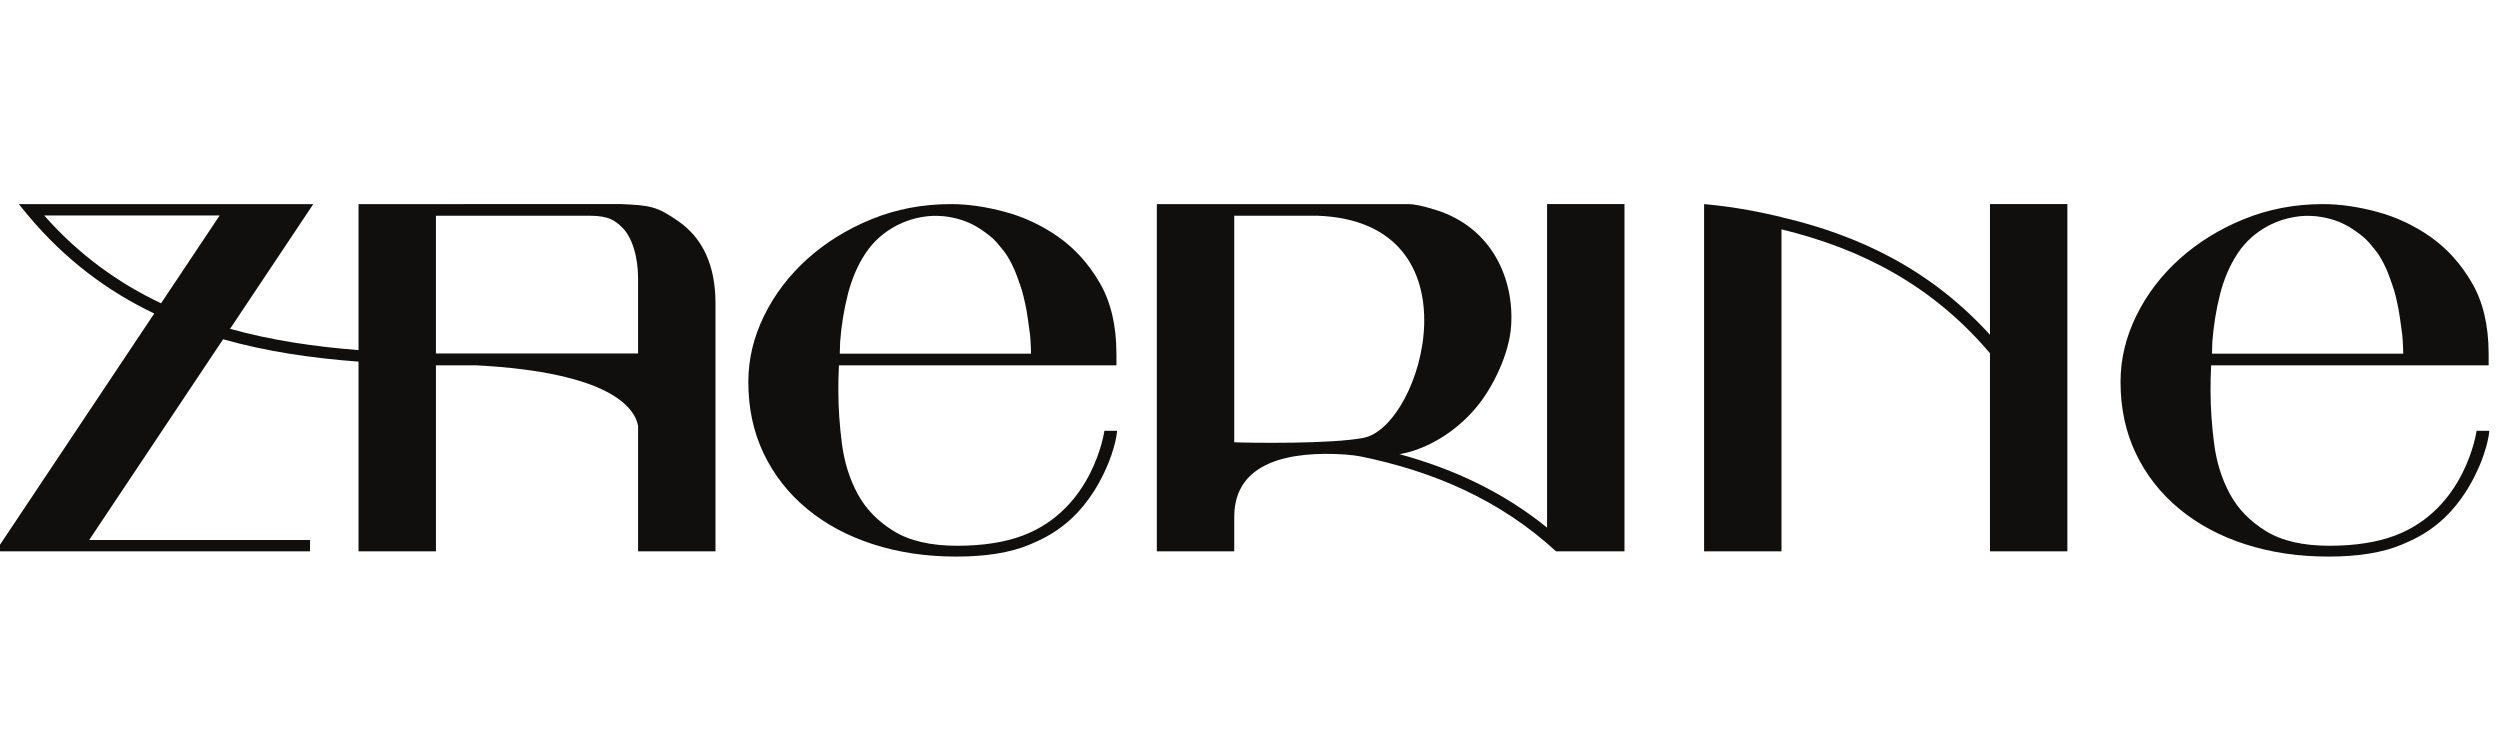
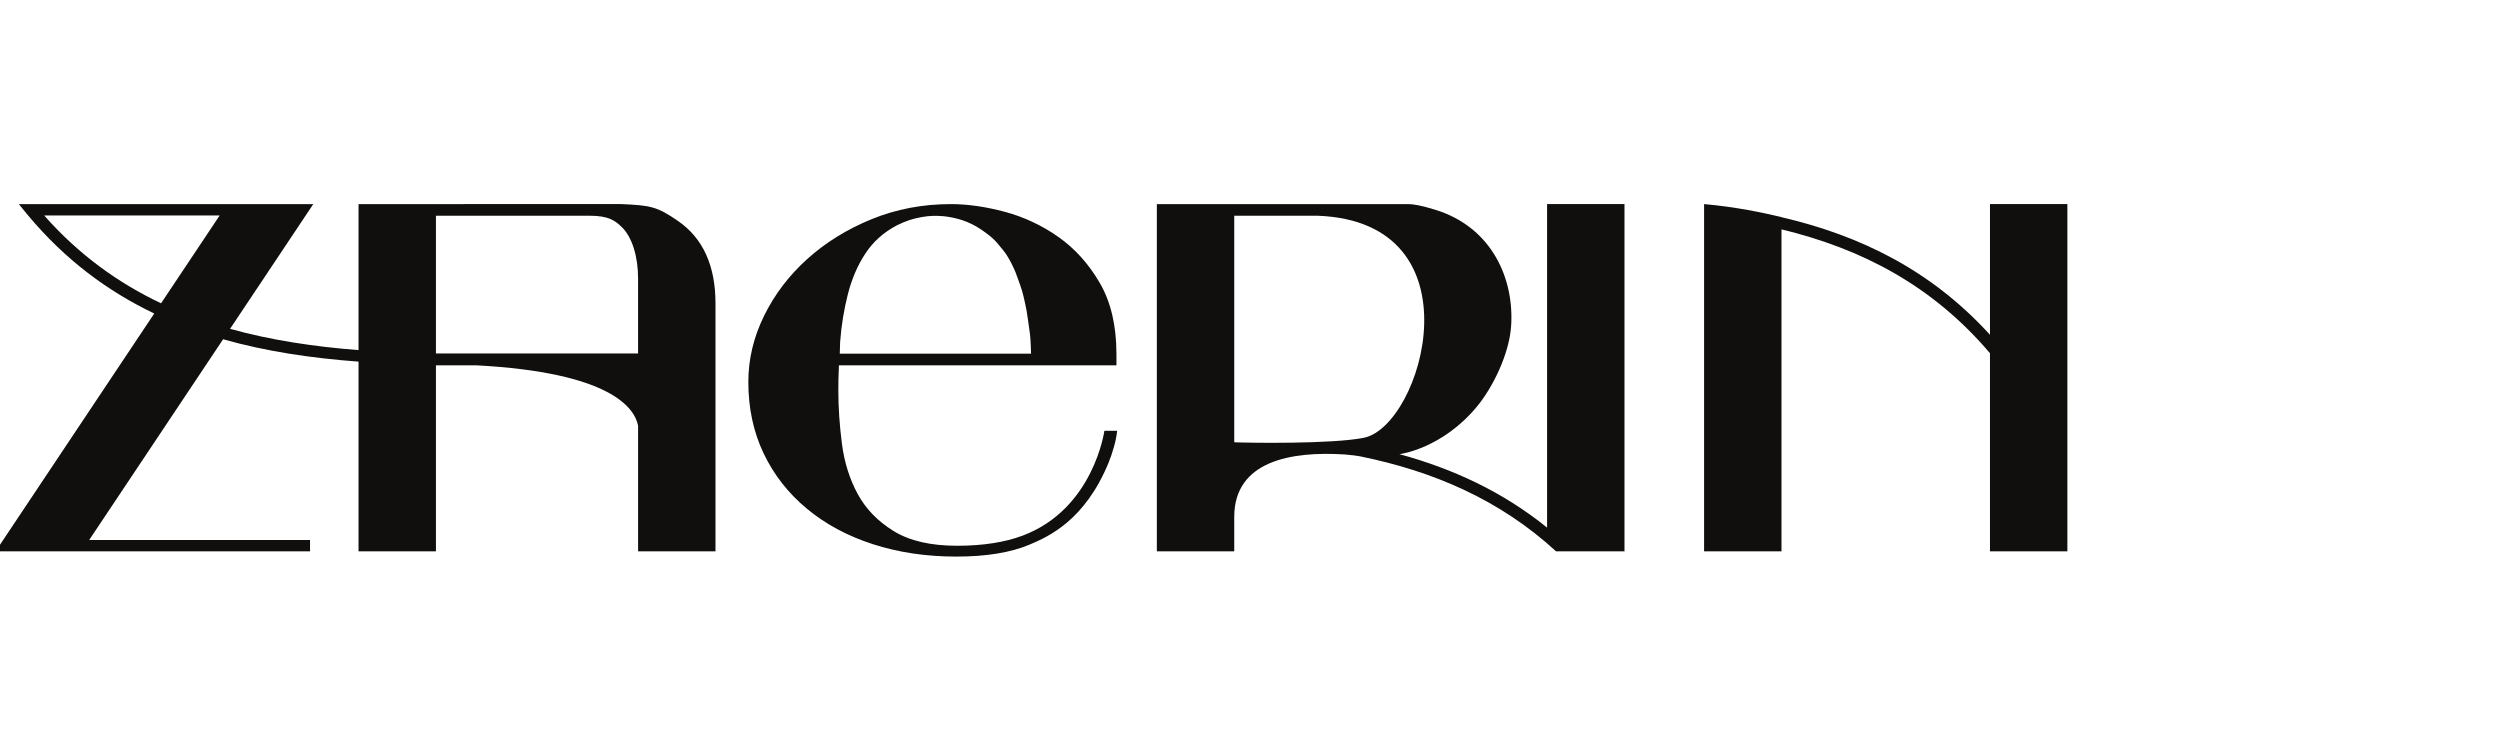
<svg xmlns="http://www.w3.org/2000/svg" viewBox="0 0 464.251 65.606" height="90" width="300" id="svg1" version="1.1">
  <defs id="defs1" />
  <g transform="translate(-329.135,-364.053)" id="g1">
    <g id="group-R5">
      <path transform="matrix(0.133,0,0,-0.133,0,793.707)" style="fill:#100f0d;fill-opacity:1;fill-rule:nonzero;stroke:none" d="m 3083.37,3013.91 v 192.32 h 214.51 c 27.23,0 35.83,-7.23 44.48,-15.34 15.45,-14.51 23.25,-42.86 23.25,-72.18 v -104.8 z m -383.8,70.03 c -59.89,28.39 -114.8,67.86 -163.24,122.69 h 245.1 z m 721.96,114.84 c -29.39,20.32 -38.62,21.9 -79.07,23.68 H 2975.3 v -203.88 c -62.4,4.9 -122.53,13.86 -179.37,29.72 l 116.19,174.16 h -411.18 l 12.98,-15.83 c 52,-62.11 111.3,-105.99 176.14,-136.94 L 2468.51,2737.6 h 439.06 l 0.03,15.83 h -308.4 l 187.02,280.31 c 59.89,-17 123.27,-26.33 189.08,-31.24 v -264.9 h 108.07 v 259.78 h 55.82 c 188.65,-9.86 221.7,-59.9 226.42,-84.35 v -0.01 0.01 -175.43 h 108.08 v 346.16 c 0,52.61 -17.41,90.95 -52.16,115.02" id="path3" />
-       <path transform="matrix(0.133,0,0,-0.133,0,793.707)" style="fill:#100f0d;fill-opacity:1;fill-rule:nonzero;stroke:none" d="m 5563.66,3029.82 c 1.71,23.15 5.35,45.28 10.68,66.37 5.45,21.58 13.61,40.64 24.51,57.2 10.88,16.55 25.55,29.68 43.99,39.39 1.2,0.63 2.51,1.16 3.76,1.75 0.06,0.03 0.12,0.05 0.18,0.08 1.71,0.8 3.39,1.61 5.17,2.33 11.48,4.87 22.85,7.32 33.94,8.6 9.37,1.17 22.36,0 22.36,0 17.07,-1.96 34.78,-6.61 52.59,-18.8 18.69,-12.8 20.83,-17.21 30.29,-28.48 9.46,-11.28 17.24,-30.56 17.24,-30.56 0,0 6.2,-16.22 9.15,-25.85 2.95,-9.62 6.44,-27.97 6.44,-27.97 0,0 3.76,-24.01 4.85,-33.68 1.09,-9.66 1.39,-26.6 1.39,-26.6 h -2.78 -6.16 v 0 h -258.09 z m 374.7,-168.68 c 5.05,12.25 11.02,31.6 12.03,44.78 h -17.78 c 0,0 -15,-109.39 -114.46,-146.47 -24.04,-8.97 -54.26,-14.04 -91.11,-14.04 -36.88,0 -66.41,6.83 -88.6,20.51 -22.22,13.66 -38.96,30.93 -50.27,51.81 -11.31,20.86 -18.65,44.25 -21.99,70.15 -3.36,25.9 -5.03,50.73 -5.03,74.48 0,11.49 0.19,21.04 0.62,28.6 0.12,2.19 0.1,4.25 0.18,6.42 h 387.51 v 16.22 h -0.02 c -0.06,39.32 -7.8,72.26 -23.22,98.77 -15.51,26.62 -34.77,48.03 -57.82,64.23 -23.04,16.18 -47.97,27.86 -74.76,35.07 -26.82,7.19 -51.96,10.79 -75.41,10.79 -39.38,0 -76.25,-7.02 -110.59,-21.04 -34.35,-14.03 -64.3,-32.57 -89.85,-55.59 -25.56,-23.03 -45.67,-49.47 -60.32,-79.32 -14.67,-29.87 -21.99,-60.64 -21.99,-92.29 0,-36.69 7.1,-69.98 21.36,-99.83 14.24,-29.87 34.34,-55.58 60.32,-77.17 25.96,-21.59 56.75,-38.14 92.38,-49.65 35.58,-11.5 74.33,-17.27 116.23,-17.27 41.89,0 76.03,5.59 102.42,16.73 26.39,11.15 76.98,33.6 110.17,114.11" id="path4" />
      <path transform="matrix(0.133,0,0,-0.133,0,793.707)" style="fill:#100f0d;fill-opacity:1;fill-rule:nonzero;stroke:none" d="m 3647.72,3029.82 c 1.72,23.15 5.36,45.28 10.69,66.37 5.45,21.58 13.61,40.64 24.51,57.2 10.88,16.55 25.55,29.68 43.98,39.39 1.21,0.63 2.52,1.16 3.77,1.75 0.06,0.03 0.12,0.05 0.18,0.08 1.7,0.8 3.38,1.61 5.17,2.33 11.48,4.87 22.85,7.32 33.94,8.6 9.37,1.17 22.35,0 22.35,0 17.08,-1.96 34.79,-6.61 52.59,-18.8 18.69,-12.8 20.84,-17.21 30.3,-28.48 9.45,-11.28 17.24,-30.56 17.24,-30.56 0,0 6.2,-16.22 9.15,-25.85 2.95,-9.62 6.43,-27.97 6.43,-27.97 0,0 3.77,-24.01 4.86,-33.68 1.09,-9.66 1.39,-26.6 1.39,-26.6 h -2.79 -6.15 v 0 h -258.09 z m 374.71,-168.68 c 5.05,12.25 11.02,31.6 12.03,44.78 h -17.78 c 0,0 -15,-109.39 -114.46,-146.47 -24.04,-8.97 -54.26,-14.04 -91.12,-14.04 -36.87,0 -66.4,6.83 -88.59,20.51 -22.23,13.66 -38.96,30.93 -50.27,51.81 -11.31,20.86 -18.66,44.25 -22,70.15 -3.36,25.9 -5.02,50.73 -5.02,74.48 0,11.49 0.19,21.04 0.62,28.6 0.12,2.19 0.1,4.25 0.18,6.42 h 387.51 v 16.22 h -0.02 c -0.07,39.32 -7.81,72.26 -23.23,98.77 -15.5,26.62 -34.76,48.03 -57.81,64.23 -23.05,16.18 -47.97,27.86 -74.76,35.07 -26.82,7.19 -51.96,10.79 -75.41,10.79 -39.38,0 -76.25,-7.02 -110.59,-21.04 -34.36,-14.03 -64.31,-32.57 -89.85,-55.59 -25.57,-23.03 -45.67,-49.47 -60.32,-79.32 -14.67,-29.87 -21.99,-60.64 -21.99,-92.29 0,-36.69 7.1,-69.98 21.36,-99.83 14.24,-29.87 34.34,-55.58 60.32,-77.17 25.96,-21.59 56.75,-38.14 92.37,-49.65 35.59,-11.5 74.34,-17.27 116.23,-17.27 41.9,0 76.04,5.59 102.43,16.73 26.38,11.15 76.97,33.6 110.17,114.11" id="path5" />
      <path transform="matrix(0.133,0,0,-0.133,0,793.707)" style="fill:#100f0d;fill-opacity:1;fill-rule:nonzero;stroke:none" d="M 5253.19,3222.46 V 3040 c -82.23,90.32 -181.36,138.65 -291.09,164.17 v 0.13 c -25.86,6.19 -63.02,14.13 -107.89,18.16 h -0.19 v -0.07 -484.78 h 108.08 v 449.57 c 110.97,-26.82 210.34,-77.73 291.09,-172.94 V 2737.6 h 108.07 v 484.86 h -108.07" id="path6" />
-       <path transform="matrix(0.133,0,0,-0.133,0,793.707)" style="fill:#100f0d;fill-opacity:1;fill-rule:nonzero;stroke:none" d="m 4378.47,2896.07 c -45.11,-8.76 -158.55,-7.03 -180.47,-6.17 v 316.33 h 116.15 c 229.07,-8.38 146.93,-294.13 64.32,-310.16 z m 256.32,326.39 v -451.7 c -62.05,50.14 -131.5,82.24 -206.31,102.6 0.13,0.01 0.24,0 0.37,0 0.83,0.01 60.21,7.83 108.81,67.37 21.51,26.36 44.07,72.08 46.87,110.7 4.79,66.02 -26.31,138.57 -105.79,163.11 -19.89,6.15 -30.48,7.78 -37.11,7.91 v 0.01 h -351.7 V 2737.61 H 4198 v 48.07 c 0,78.25 79.56,92.06 154.58,87.17 8.54,-0.62 17.56,-1.86 21.08,-2.57 101.92,-20.73 194.88,-60.33 273.68,-132.67 h 95.53 v 484.85 h -108.08" id="path7" />
+       <path transform="matrix(0.133,0,0,-0.133,0,793.707)" style="fill:#100f0d;fill-opacity:1;fill-rule:nonzero;stroke:none" d="m 4378.47,2896.07 c -45.11,-8.76 -158.55,-7.03 -180.47,-6.17 v 316.33 h 116.15 c 229.07,-8.38 146.93,-294.13 64.32,-310.16 z m 256.32,326.39 v -451.7 c -62.05,50.14 -131.5,82.24 -206.31,102.6 0.13,0.01 0.24,0 0.37,0 0.83,0.01 60.21,7.83 108.81,67.37 21.51,26.36 44.07,72.08 46.87,110.7 4.79,66.02 -26.31,138.57 -105.79,163.11 -19.89,6.15 -30.48,7.78 -37.11,7.91 h -351.7 V 2737.61 H 4198 v 48.07 c 0,78.25 79.56,92.06 154.58,87.17 8.54,-0.62 17.56,-1.86 21.08,-2.57 101.92,-20.73 194.88,-60.33 273.68,-132.67 h 95.53 v 484.85 h -108.08" id="path7" />
    </g>
  </g>
</svg>